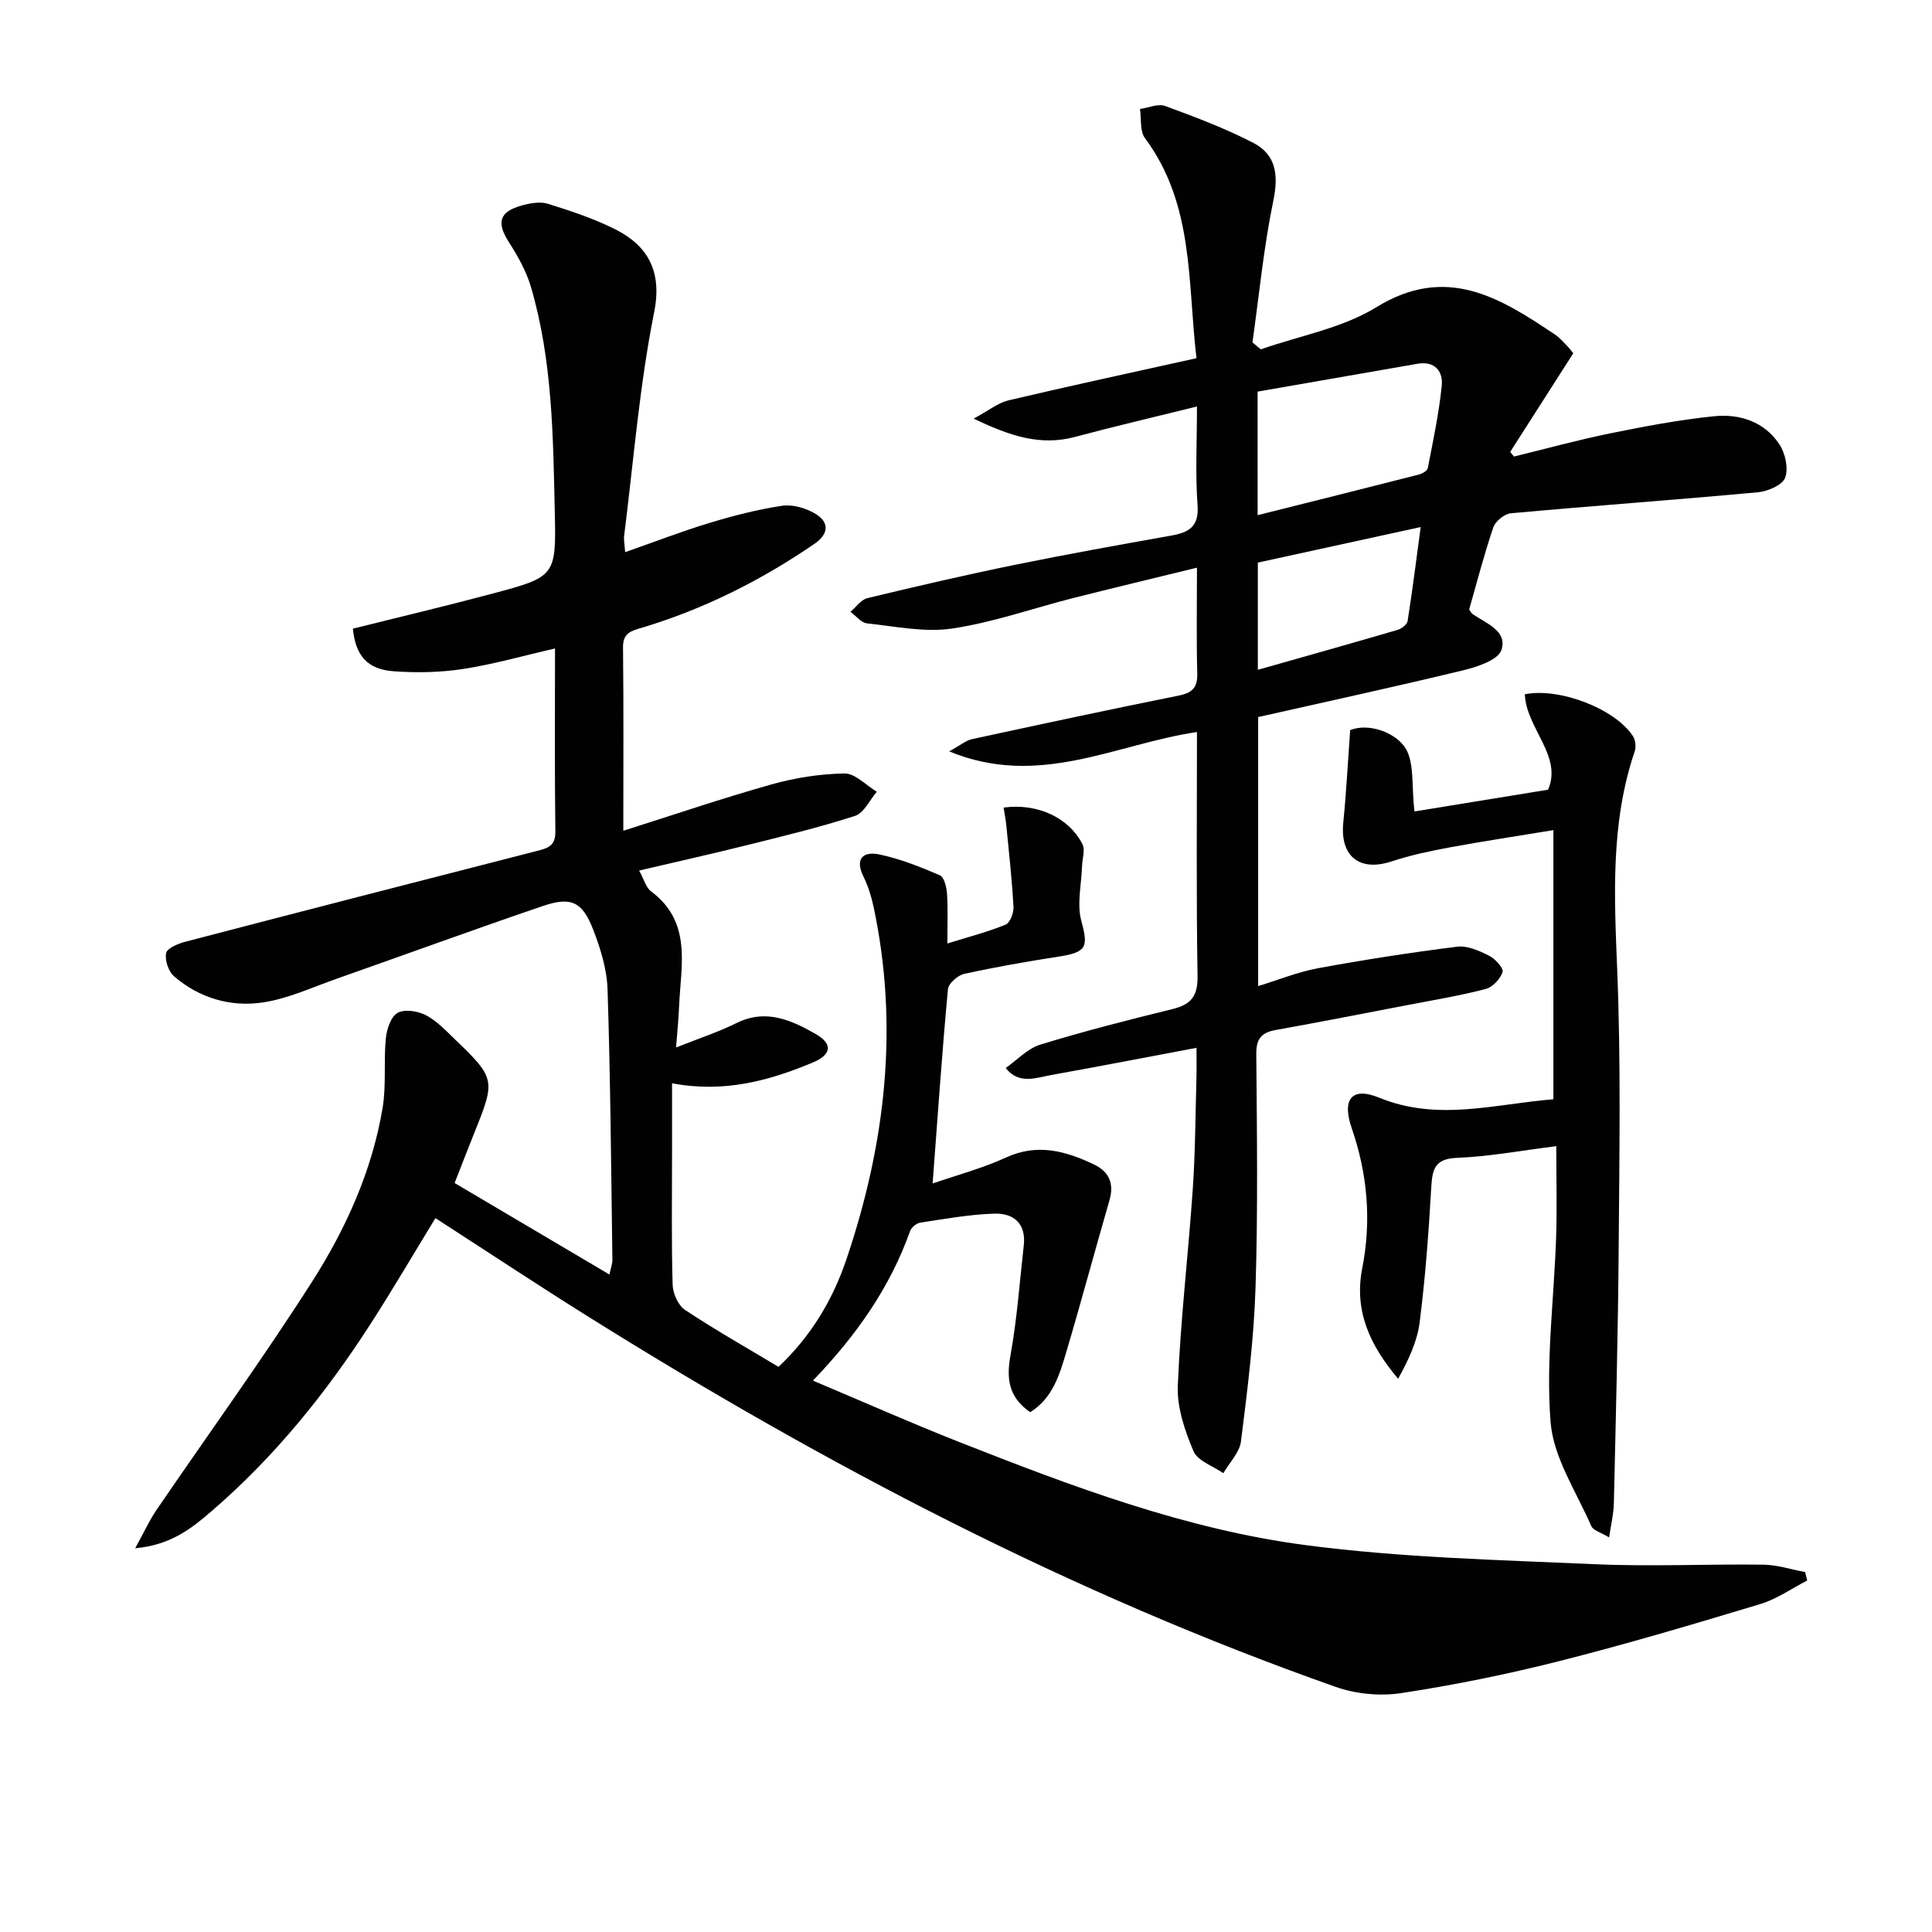
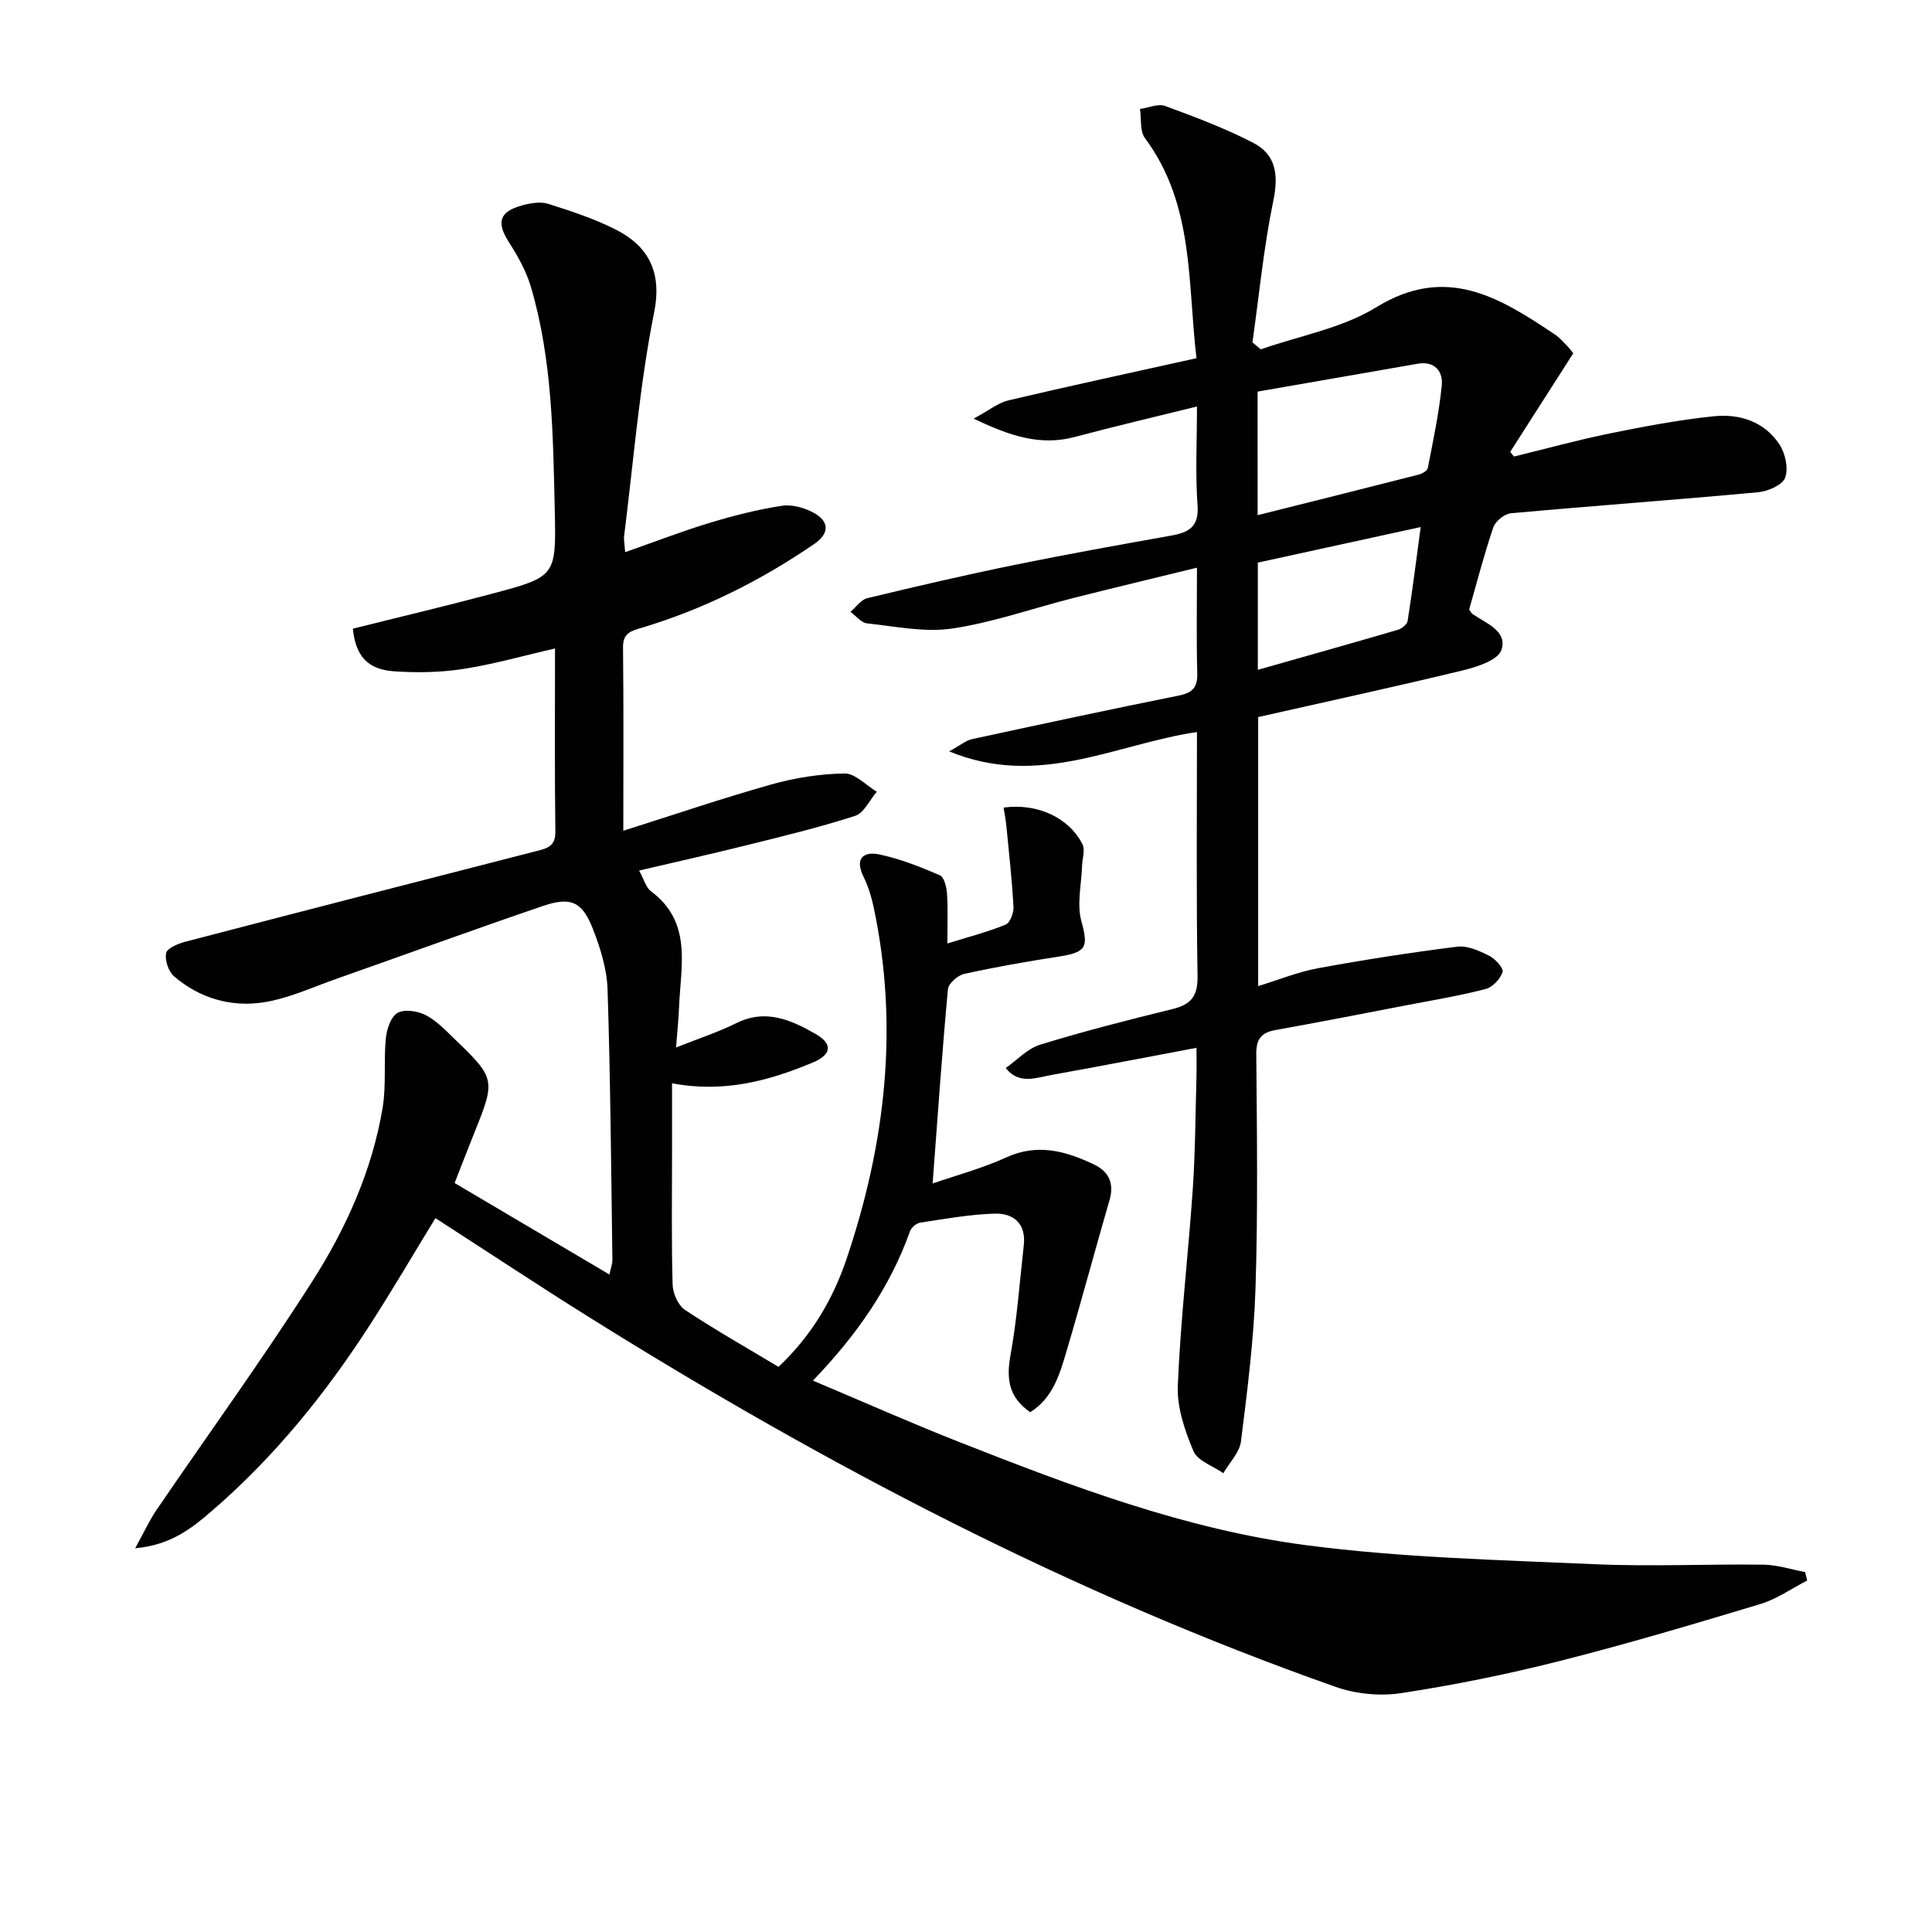
<svg xmlns="http://www.w3.org/2000/svg" enable-background="new 0 0 400 400" viewBox="0 0 400 400">
  <g fill="#010101">
    <path d="m94.12 244.93c10.76 6.36 21.18 12.52 32.05 18.94.28-1.3.63-2.18.62-3.05-.26-18.65-.4-37.3-1-55.93-.13-4.21-1.46-8.53-3.01-12.5-2.24-5.74-4.57-6.79-10.39-4.81-14.29 4.87-28.48 10.06-42.72 15.07-5.01 1.76-9.96 4.08-15.14 4.88-6.71 1.03-13.21-.85-18.49-5.39-1.16-.99-1.93-3.31-1.65-4.8.18-1 2.42-1.95 3.89-2.34 24.25-6.33 48.53-12.58 72.81-18.8 2.23-.57 3.94-.98 3.89-4.03-.16-12.49-.07-24.98-.07-37.91-6.56 1.5-12.72 3.27-19 4.24-4.72.73-9.63.82-14.41.48-5.46-.39-7.89-3.26-8.44-8.82 9.58-2.4 19.24-4.68 28.82-7.24 13.13-3.5 13.29-3.59 12.98-17.05-.35-15.61-.48-31.28-4.93-46.44-.96-3.26-2.7-6.38-4.55-9.26-2.63-4.09-2.05-6.35 2.73-7.65 1.71-.47 3.76-.83 5.37-.32 4.74 1.49 9.52 3.07 13.93 5.29 6.66 3.36 9.73 8.63 8.03 17.13-3.05 15.25-4.27 30.87-6.22 46.34-.1.79.09 1.63.21 3.36 6.09-2.13 11.73-4.32 17.51-6.07 4.89-1.48 9.89-2.76 14.94-3.53 2.11-.33 4.71.41 6.63 1.47 3.27 1.81 3.19 4.3.08 6.43-11.04 7.55-22.88 13.51-35.72 17.35-2.23.67-3.91 1.07-3.88 4.05.14 12.49.06 24.98.06 37.98 10.47-3.31 20.49-6.73 30.66-9.59 4.89-1.38 10.07-2.19 15.13-2.27 2.21-.03 4.46 2.44 6.69 3.78-1.48 1.72-2.65 4.41-4.5 5-7.39 2.39-14.96 4.21-22.51 6.09-7.2 1.8-14.45 3.41-22.2 5.23 1.03 1.85 1.42 3.52 2.47 4.3 8.56 6.38 6.16 15.34 5.81 23.82-.11 2.73-.4 5.46-.63 8.51 4.65-1.85 8.73-3.18 12.53-5.06 6.08-3.01 11.34-.61 16.38 2.27 3.59 2.05 3.27 4.28-.55 5.88-9.13 3.83-18.5 6.36-29.19 4.32v14.21c0 9.17-.14 18.34.12 27.49.05 1.8 1.14 4.28 2.56 5.22 6.22 4.13 12.73 7.81 19.36 11.79 6.77-6.36 11.24-13.91 14.08-22.31 8.05-23.84 10.91-48.15 5.58-73.04-.45-2.1-1.12-4.21-2.06-6.13-1.9-3.86.06-5.29 3.32-4.6 4.28.91 8.44 2.56 12.48 4.3.9.39 1.4 2.48 1.49 3.83.21 3.14.07 6.3.07 10.3 4.4-1.37 8.34-2.38 12.07-3.91.92-.38 1.69-2.45 1.62-3.69-.31-5.61-.93-11.21-1.48-16.81-.12-1.25-.38-2.48-.57-3.73 6.95-.95 13.49 2.03 16.32 7.56.61 1.18-.02 2.99-.07 4.52-.12 3.82-1.11 7.87-.15 11.4 1.46 5.37 1.15 6.47-4.66 7.37-6.56 1.01-13.1 2.16-19.58 3.58-1.34.29-3.27 1.98-3.38 3.17-1.22 13.16-2.13 26.36-3.17 40.23 4.84-1.68 10.24-3.11 15.24-5.4 6.5-2.97 12.33-1.31 18.15 1.45 3.08 1.46 4.25 3.9 3.23 7.41-3.04 10.47-5.85 21-8.95 31.45-1.4 4.71-2.83 9.56-7.47 12.44-4.46-3.1-4.97-6.9-4.08-11.79 1.36-7.49 1.89-15.13 2.75-22.72.52-4.55-2.11-6.74-6.13-6.6-5.11.17-10.21 1.09-15.28 1.86-.8.12-1.86.99-2.13 1.76-4.15 11.65-11.06 21.53-20.11 30.95 10.42 4.39 20.24 8.76 30.23 12.69 23.36 9.21 46.96 18.13 71.93 21.39 19.72 2.58 39.75 3.04 59.66 3.93 11.64.52 23.33-.05 34.99.1 2.88.04 5.74 1 8.61 1.53.14.58.29 1.17.43 1.75-3.21 1.65-6.27 3.83-9.67 4.86-13.83 4.17-27.68 8.29-41.68 11.83-10.77 2.73-21.7 4.94-32.68 6.62-4.39.67-9.41.19-13.6-1.29-54.63-19.25-105.66-45.95-154.7-76.63-10.57-6.61-20.96-13.5-31.68-20.42-4.5 7.36-8.84 14.78-13.5 22.01-9.24 14.34-19.9 27.52-32.88 38.69-4.1 3.53-8.38 6.98-15.78 7.65 1.83-3.31 2.92-5.74 4.4-7.91 10.77-15.79 22.01-31.28 32.29-47.39 6.97-10.93 12.35-22.87 14.53-35.84.79-4.7.2-9.62.67-14.41.18-1.89 1.04-4.5 2.43-5.29 1.45-.82 4.21-.39 5.88.48 2.29 1.2 4.18 3.25 6.1 5.09 8.21 7.89 8.29 8.4 4.06 18.89-1.36 3.39-2.67 6.79-4.23 10.76z" />
    <path d="m247.72 216.94c-10.36 1.95-20.1 3.84-29.86 5.59-3.31.59-6.88 2.11-9.64-1.41 2.37-1.66 4.53-4.04 7.16-4.84 9.02-2.77 18.19-5.12 27.36-7.36 3.85-.94 5.27-2.66 5.2-6.85-.28-16.63-.12-33.27-.12-50.51-16.81 2.47-32.72 11.7-51.31 4 2.37-1.29 3.48-2.26 4.74-2.53 14.26-3.09 28.53-6.15 42.84-9.03 2.82-.57 3.87-1.7 3.79-4.61-.19-6.97-.06-13.94-.06-21.86-8.99 2.2-17.33 4.19-25.63 6.29-8.35 2.12-16.57 5.05-25.05 6.31-5.71.85-11.76-.44-17.63-1.07-1.22-.13-2.29-1.56-3.43-2.39 1.16-.97 2.18-2.52 3.5-2.83 10.15-2.45 20.33-4.81 30.56-6.9 10.72-2.19 21.5-4.12 32.28-6.04 3.66-.65 5.86-1.79 5.52-6.31-.48-6.44-.12-12.95-.12-20.43-8.78 2.18-17.06 4.11-25.27 6.3-7.04 1.88-13.26-.09-20.96-3.79 3.16-1.7 5.06-3.27 7.2-3.78 12.72-3 25.51-5.75 38.93-8.73-1.87-15.54-.42-31.78-10.67-45.56-1.08-1.46-.72-4-1.03-6.03 1.75-.25 3.74-1.16 5.2-.63 6.19 2.27 12.41 4.61 18.25 7.63 4.73 2.44 5.26 6.66 4.16 11.98-2 9.66-2.94 19.55-4.32 29.34.57.48 1.15.96 1.72 1.44 8.03-2.82 16.85-4.37 23.94-8.73 14.51-8.92 25.57-1.97 36.97 5.66.96.64 1.73 1.56 2.55 2.39.46.47.85 1.01 1.24 1.49-4.38 6.85-8.72 13.63-13.06 20.42.26.32.52.64.78.96 6.61-1.61 13.18-3.42 19.84-4.78 7.14-1.45 14.34-2.82 21.58-3.56 5.32-.55 10.45 1.12 13.55 5.84 1.22 1.85 1.89 4.98 1.17 6.9-.58 1.53-3.6 2.81-5.64 3-17.04 1.57-34.11 2.8-51.15 4.35-1.33.12-3.2 1.65-3.63 2.92-1.91 5.63-3.4 11.4-5 17.01.32.43.47.77.72.94 2.83 1.93 7.3 3.53 5.95 7.46-.72 2.09-5.03 3.48-7.95 4.19-14.01 3.39-28.1 6.44-42.4 9.67v55.7c4.22-1.29 8.2-2.92 12.34-3.69 9.58-1.76 19.21-3.26 28.88-4.47 2.1-.26 4.55.85 6.57 1.86 1.27.63 3.05 2.57 2.81 3.38-.44 1.43-2.06 3.15-3.5 3.52-5.29 1.38-10.71 2.28-16.09 3.31-9.14 1.76-18.27 3.54-27.42 5.19-2.95.53-4.01 1.85-3.98 4.98.13 16.16.36 32.32-.16 48.47-.34 10.6-1.69 21.18-3.01 31.71-.29 2.31-2.39 4.4-3.65 6.59-2.13-1.49-5.32-2.53-6.18-4.56-1.8-4.24-3.43-9.04-3.25-13.53.56-13.59 2.16-27.13 3.1-40.7.52-7.63.54-15.29.76-22.94.06-1.98.01-3.92.01-6.34zm12.66-110.28c11.6-2.91 22.48-5.62 33.35-8.4.72-.18 1.78-.79 1.88-1.35 1.1-5.67 2.32-11.35 2.89-17.09.29-2.9-1.42-5.13-5-4.51-11.03 1.92-22.06 3.84-33.13 5.77.01 8.83.01 16.76.01 25.58zm.04 32.02c9.91-2.81 19.44-5.49 28.94-8.27.82-.24 1.96-1.11 2.07-1.82 1-6.32 1.79-12.68 2.71-19.47-11.71 2.56-22.66 4.95-33.72 7.36z" />
-     <path d="m322.21 237.3c-7.44.93-13.98 2.17-20.56 2.42-4.76.18-5.11 2.53-5.33 6.28-.54 9.28-1.22 18.58-2.4 27.8-.51 4.02-2.37 7.86-4.45 11.66-5.86-6.94-9.17-14.08-7.43-22.9 1.93-9.82 1.09-19.5-2.18-28.98-2.05-5.94-.06-8.67 5.7-6.31 12.11 4.96 23.83 1.31 36.05.32 0-18.43 0-36.68 0-55.72-7.24 1.19-14.37 2.27-21.45 3.57-4.06.75-8.15 1.62-12.06 2.91-6.6 2.18-10.68-1.05-9.99-8.01.61-6.12.93-12.27 1.43-19.18 3.64-1.46 8.83.28 11.13 3.27s1.51 8.36 2.19 13.57c8.91-1.45 18.02-2.93 27.65-4.5 3.04-6.99-4.52-12.66-4.81-19.76 7.26-1.44 18.79 3.07 22.4 8.7.51.8.65 2.2.35 3.12-5.04 14.84-4.23 30.03-3.62 45.38.77 19.13.44 38.32.3 57.48-.13 17.64-.6 35.28-1 52.92-.05 2.11-.58 4.21-.98 6.97-1.65-1.02-3.29-1.43-3.7-2.37-3.09-7.1-7.84-14.16-8.42-21.52-1-12.67.73-25.56 1.15-38.35.2-6.12.03-12.21.03-18.77z" />
  </g>
</svg>